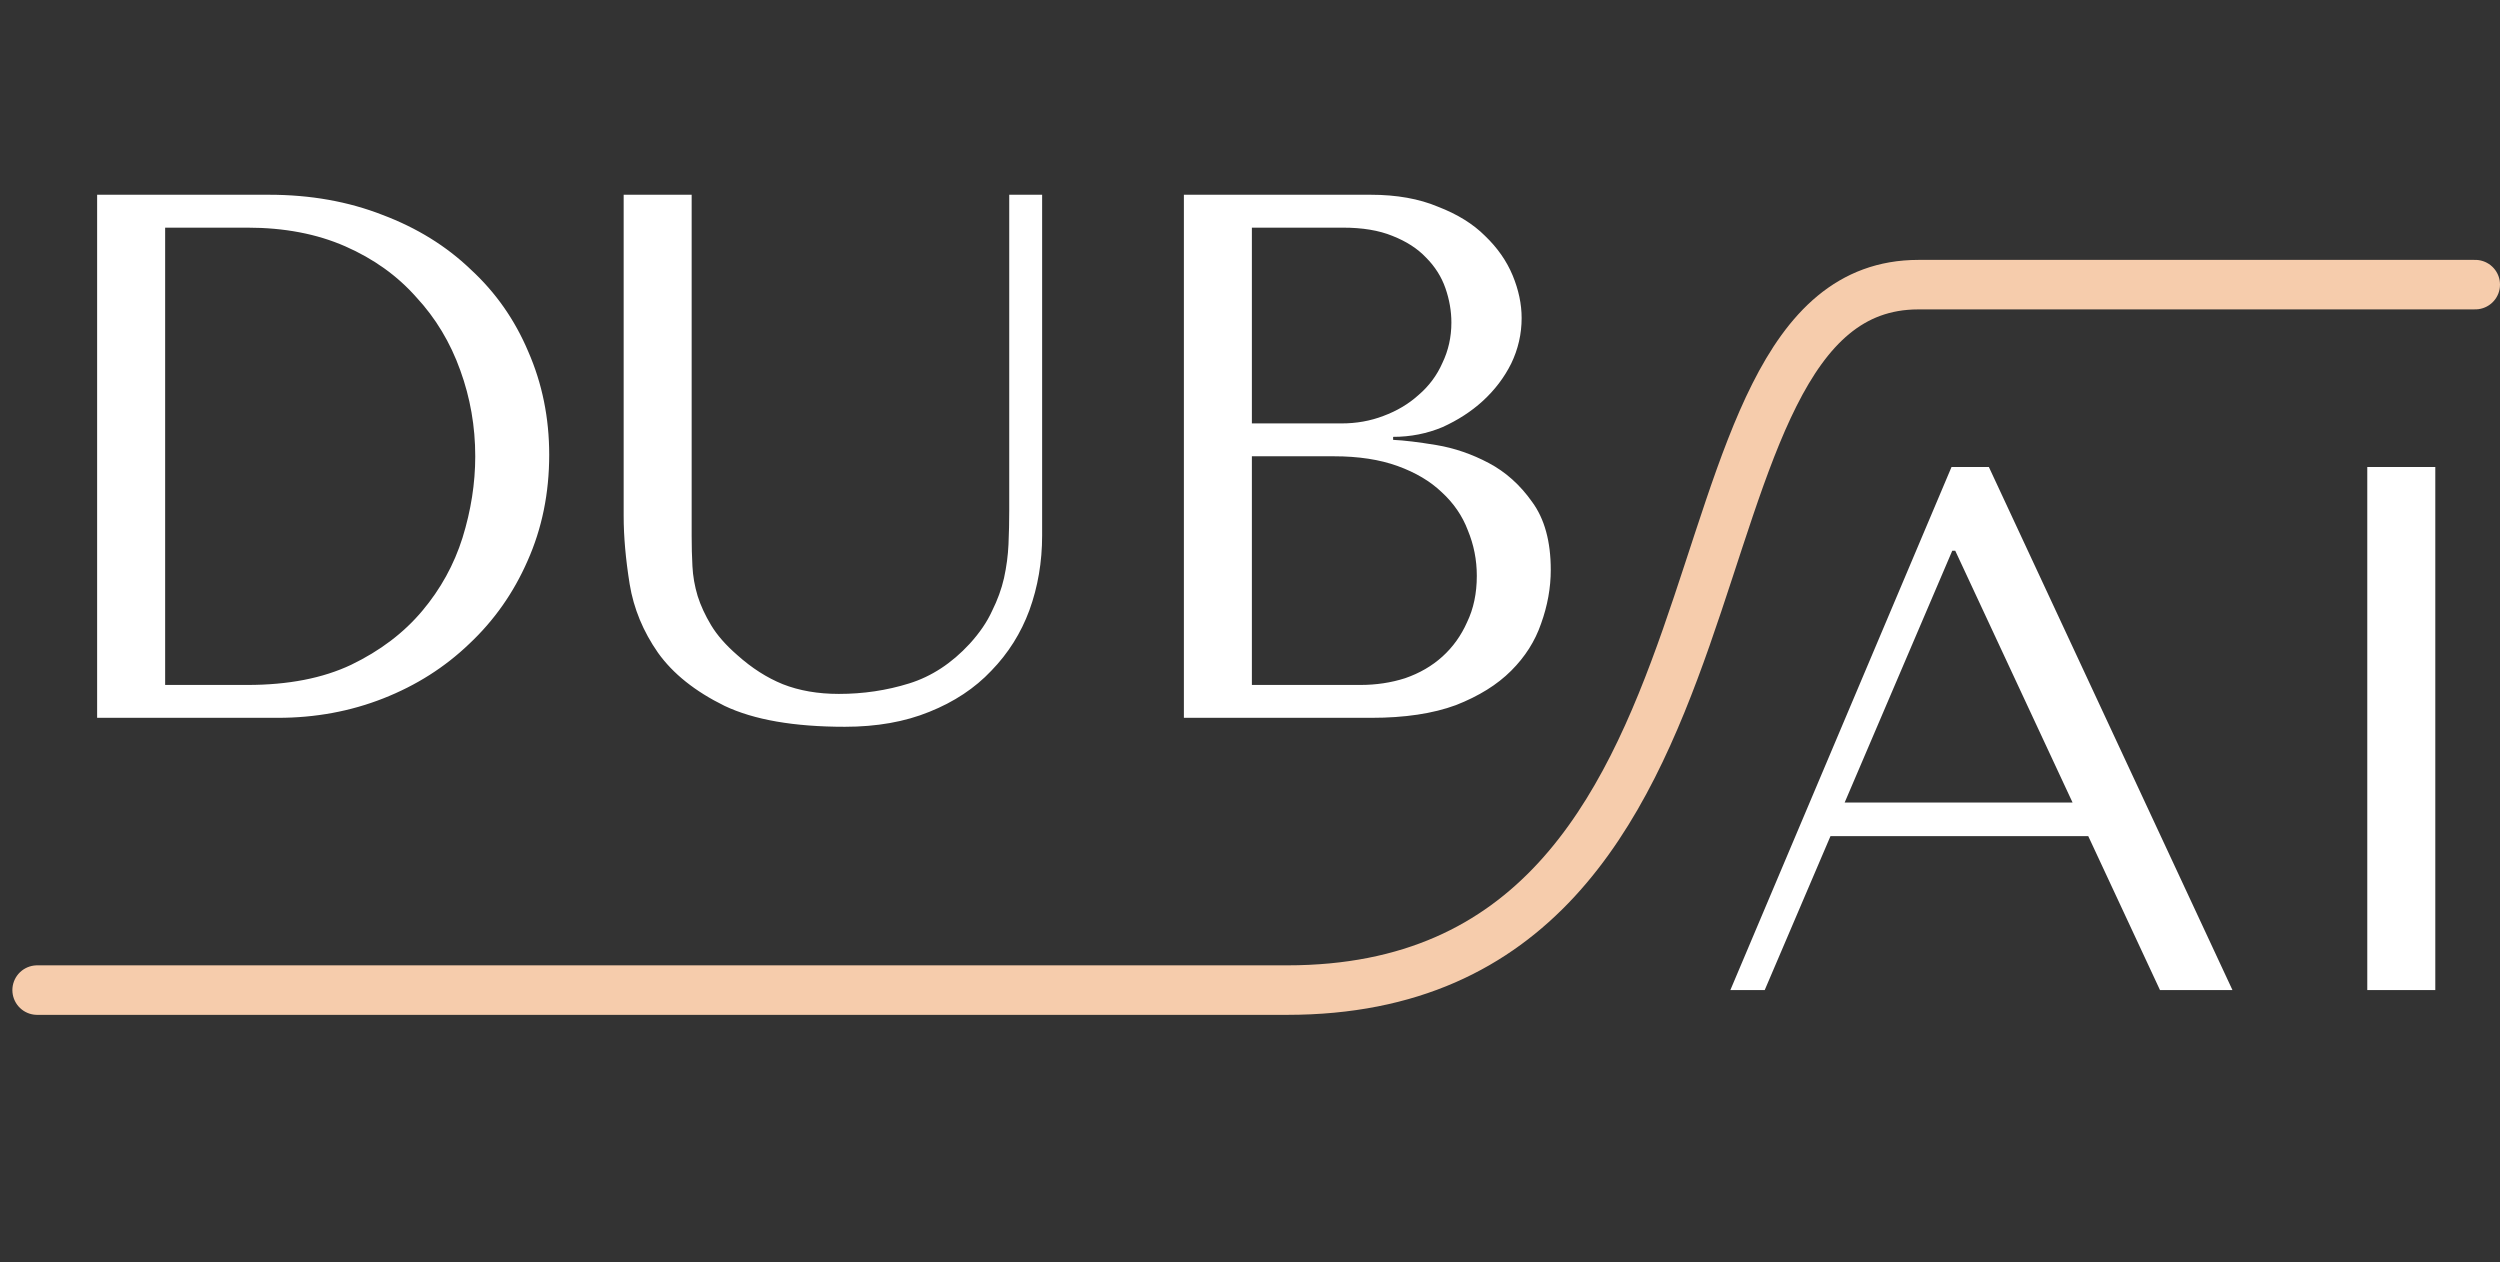
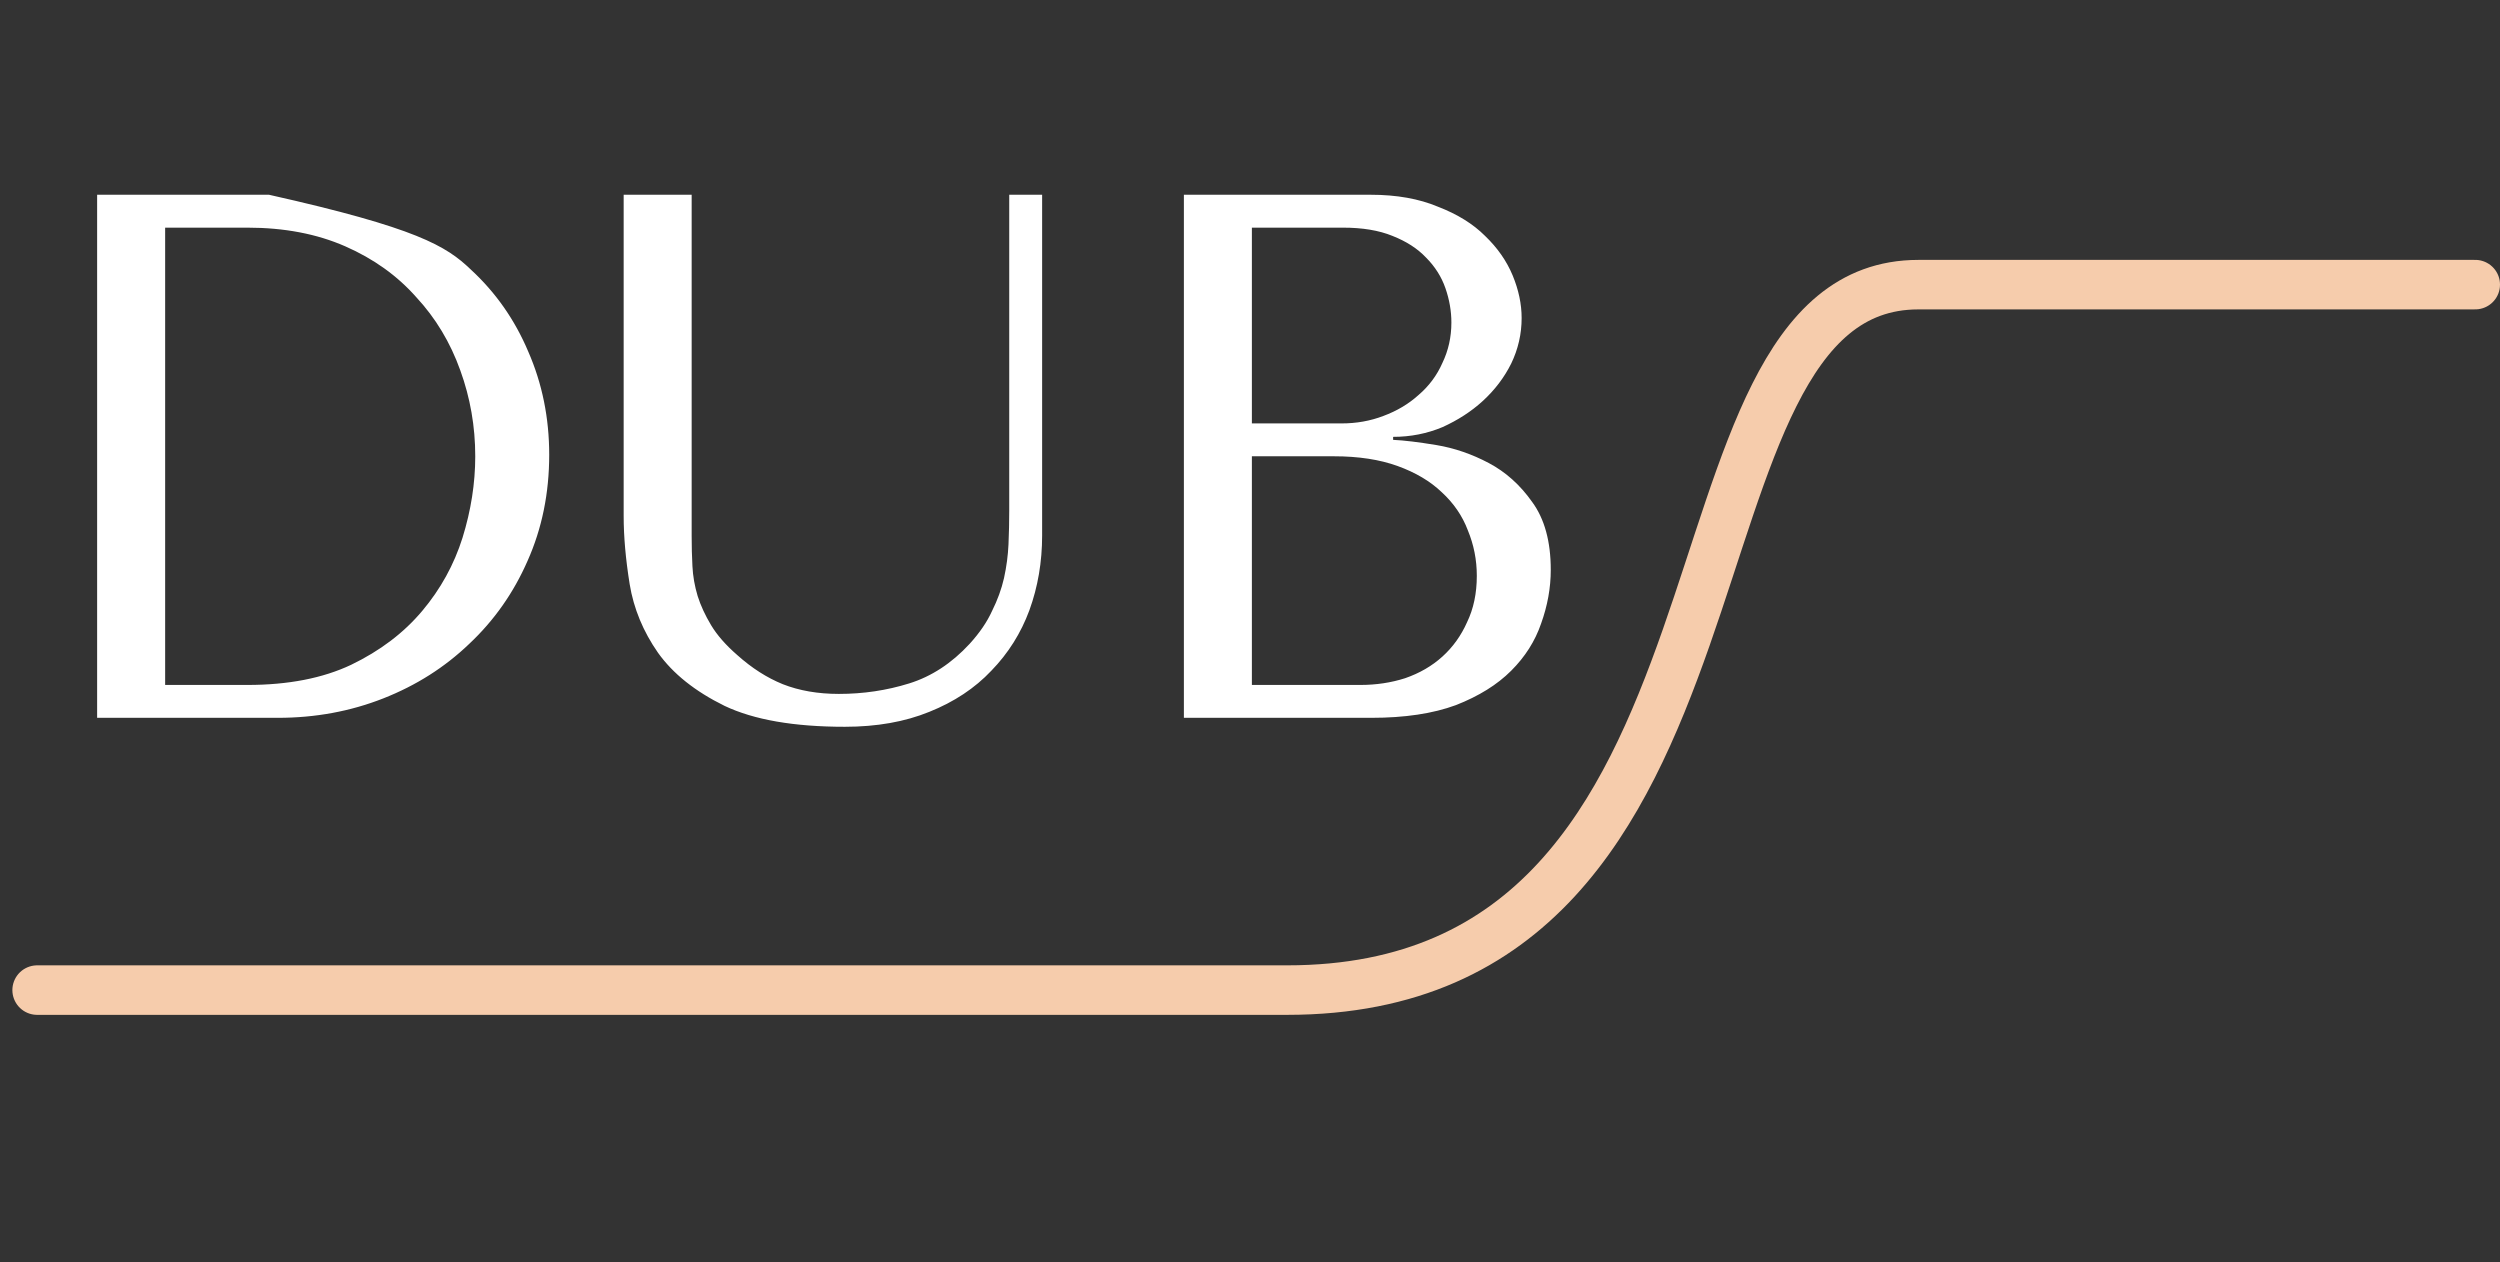
<svg xmlns="http://www.w3.org/2000/svg" width="101" height="51" viewBox="0 0 101 51" fill="none">
  <rect x="0" y="0" width="101" height="51" fill="#333333" stroke="none" />
-   <path d="M3.924 29V7.868H10.868C12.538 7.868 14.068 8.14 15.456 8.683C16.845 9.207 18.032 9.941 19.018 10.887C20.025 11.813 20.799 12.92 21.343 14.208C21.906 15.496 22.188 16.885 22.188 18.374C22.188 19.924 21.896 21.352 21.313 22.66C20.749 23.948 19.964 25.066 18.958 26.011C17.972 26.957 16.815 27.692 15.486 28.215C14.158 28.738 12.739 29 11.23 29H3.924ZM6.672 27.672H9.992C11.643 27.672 13.041 27.4 14.188 26.857C15.356 26.293 16.312 25.569 17.056 24.683C17.801 23.798 18.344 22.811 18.686 21.725C19.029 20.618 19.2 19.521 19.2 18.434C19.2 17.227 18.998 16.07 18.596 14.963C18.193 13.836 17.6 12.849 16.815 12.004C16.05 11.139 15.094 10.454 13.947 9.951C12.8 9.448 11.482 9.197 9.992 9.197H6.672V27.672ZM25.196 7.868H27.943V21.664C27.943 22.067 27.953 22.469 27.974 22.872C27.994 23.274 28.064 23.677 28.185 24.079C28.306 24.462 28.487 24.854 28.728 25.257C28.97 25.659 29.322 26.062 29.785 26.464C30.369 26.988 30.982 27.38 31.626 27.642C32.291 27.903 33.045 28.034 33.891 28.034C34.877 28.034 35.822 27.893 36.728 27.611C37.634 27.33 38.449 26.796 39.173 26.011C39.576 25.569 39.878 25.126 40.079 24.683C40.3 24.24 40.461 23.798 40.562 23.355C40.663 22.892 40.723 22.439 40.743 21.996C40.763 21.534 40.773 21.081 40.773 20.638V7.868H42.102V21.634C42.102 22.701 41.931 23.707 41.588 24.653C41.246 25.579 40.733 26.394 40.049 27.098C39.385 27.802 38.55 28.356 37.543 28.759C36.557 29.161 35.42 29.362 34.132 29.362C32.079 29.362 30.459 29.081 29.272 28.517C28.084 27.933 27.189 27.219 26.585 26.374C25.981 25.508 25.599 24.582 25.438 23.596C25.277 22.59 25.196 21.674 25.196 20.849V7.868ZM47.829 29V7.868H55.376C56.423 7.868 57.328 8.029 58.093 8.351C58.878 8.653 59.512 9.046 59.995 9.529C60.498 10.012 60.87 10.545 61.112 11.129C61.353 11.712 61.474 12.286 61.474 12.849C61.474 13.493 61.333 14.107 61.051 14.691C60.77 15.254 60.387 15.758 59.904 16.2C59.441 16.623 58.898 16.975 58.274 17.257C57.65 17.518 56.986 17.649 56.282 17.649V17.77C56.724 17.79 57.308 17.861 58.033 17.981C58.757 18.102 59.462 18.344 60.146 18.706C60.83 19.068 61.414 19.591 61.897 20.276C62.4 20.96 62.651 21.876 62.651 23.023C62.651 23.747 62.52 24.472 62.259 25.196C62.017 25.901 61.615 26.535 61.051 27.098C60.488 27.662 59.743 28.125 58.818 28.487C57.892 28.829 56.755 29 55.406 29H47.829ZM50.576 27.672H54.953C55.597 27.672 56.201 27.581 56.765 27.4C57.348 27.199 57.852 26.907 58.274 26.525C58.697 26.142 59.029 25.679 59.27 25.136C59.532 24.593 59.663 23.969 59.663 23.264C59.663 22.62 59.542 22.006 59.3 21.423C59.079 20.839 58.727 20.326 58.244 19.883C57.781 19.441 57.187 19.088 56.463 18.827C55.738 18.565 54.883 18.434 53.897 18.434H50.576V27.672ZM50.576 17.106H54.199C54.803 17.106 55.366 17.005 55.889 16.804C56.433 16.603 56.906 16.321 57.308 15.959C57.731 15.597 58.053 15.164 58.274 14.661C58.516 14.158 58.636 13.614 58.636 13.031C58.636 12.568 58.556 12.105 58.395 11.642C58.234 11.179 57.972 10.767 57.61 10.404C57.268 10.042 56.815 9.75 56.252 9.529C55.708 9.307 55.044 9.197 54.259 9.197H50.576V17.106Z" fill="white" />
-   <path d="M84.366 33.781H73.951L71.294 40H69.906L78.841 18.868H80.351L90.192 40H87.264L84.366 33.781ZM83.732 32.423L78.992 22.25H78.871L74.524 32.423H83.732ZM95.638 18.868H98.386V40H95.638V18.868Z" fill="white" />
+   <path d="M3.924 29V7.868H10.868C16.845 9.207 18.032 9.941 19.018 10.887C20.025 11.813 20.799 12.92 21.343 14.208C21.906 15.496 22.188 16.885 22.188 18.374C22.188 19.924 21.896 21.352 21.313 22.66C20.749 23.948 19.964 25.066 18.958 26.011C17.972 26.957 16.815 27.692 15.486 28.215C14.158 28.738 12.739 29 11.23 29H3.924ZM6.672 27.672H9.992C11.643 27.672 13.041 27.4 14.188 26.857C15.356 26.293 16.312 25.569 17.056 24.683C17.801 23.798 18.344 22.811 18.686 21.725C19.029 20.618 19.2 19.521 19.2 18.434C19.2 17.227 18.998 16.07 18.596 14.963C18.193 13.836 17.6 12.849 16.815 12.004C16.05 11.139 15.094 10.454 13.947 9.951C12.8 9.448 11.482 9.197 9.992 9.197H6.672V27.672ZM25.196 7.868H27.943V21.664C27.943 22.067 27.953 22.469 27.974 22.872C27.994 23.274 28.064 23.677 28.185 24.079C28.306 24.462 28.487 24.854 28.728 25.257C28.97 25.659 29.322 26.062 29.785 26.464C30.369 26.988 30.982 27.38 31.626 27.642C32.291 27.903 33.045 28.034 33.891 28.034C34.877 28.034 35.822 27.893 36.728 27.611C37.634 27.33 38.449 26.796 39.173 26.011C39.576 25.569 39.878 25.126 40.079 24.683C40.3 24.24 40.461 23.798 40.562 23.355C40.663 22.892 40.723 22.439 40.743 21.996C40.763 21.534 40.773 21.081 40.773 20.638V7.868H42.102V21.634C42.102 22.701 41.931 23.707 41.588 24.653C41.246 25.579 40.733 26.394 40.049 27.098C39.385 27.802 38.55 28.356 37.543 28.759C36.557 29.161 35.42 29.362 34.132 29.362C32.079 29.362 30.459 29.081 29.272 28.517C28.084 27.933 27.189 27.219 26.585 26.374C25.981 25.508 25.599 24.582 25.438 23.596C25.277 22.59 25.196 21.674 25.196 20.849V7.868ZM47.829 29V7.868H55.376C56.423 7.868 57.328 8.029 58.093 8.351C58.878 8.653 59.512 9.046 59.995 9.529C60.498 10.012 60.87 10.545 61.112 11.129C61.353 11.712 61.474 12.286 61.474 12.849C61.474 13.493 61.333 14.107 61.051 14.691C60.77 15.254 60.387 15.758 59.904 16.2C59.441 16.623 58.898 16.975 58.274 17.257C57.65 17.518 56.986 17.649 56.282 17.649V17.77C56.724 17.79 57.308 17.861 58.033 17.981C58.757 18.102 59.462 18.344 60.146 18.706C60.83 19.068 61.414 19.591 61.897 20.276C62.4 20.96 62.651 21.876 62.651 23.023C62.651 23.747 62.52 24.472 62.259 25.196C62.017 25.901 61.615 26.535 61.051 27.098C60.488 27.662 59.743 28.125 58.818 28.487C57.892 28.829 56.755 29 55.406 29H47.829ZM50.576 27.672H54.953C55.597 27.672 56.201 27.581 56.765 27.4C57.348 27.199 57.852 26.907 58.274 26.525C58.697 26.142 59.029 25.679 59.27 25.136C59.532 24.593 59.663 23.969 59.663 23.264C59.663 22.62 59.542 22.006 59.3 21.423C59.079 20.839 58.727 20.326 58.244 19.883C57.781 19.441 57.187 19.088 56.463 18.827C55.738 18.565 54.883 18.434 53.897 18.434H50.576V27.672ZM50.576 17.106H54.199C54.803 17.106 55.366 17.005 55.889 16.804C56.433 16.603 56.906 16.321 57.308 15.959C57.731 15.597 58.053 15.164 58.274 14.661C58.516 14.158 58.636 13.614 58.636 13.031C58.636 12.568 58.556 12.105 58.395 11.642C58.234 11.179 57.972 10.767 57.61 10.404C57.268 10.042 56.815 9.75 56.252 9.529C55.708 9.307 55.044 9.197 54.259 9.197H50.576V17.106Z" fill="white" />
  <path d="M1.5 40C24 40 45.5 40 52 40C72 40 66.5 11.5 77.5 11.5C87.55 11.5 91.5 11.499 100 11.499" stroke="#F6CCAC" stroke-width="2" stroke-linecap="round" />
</svg>